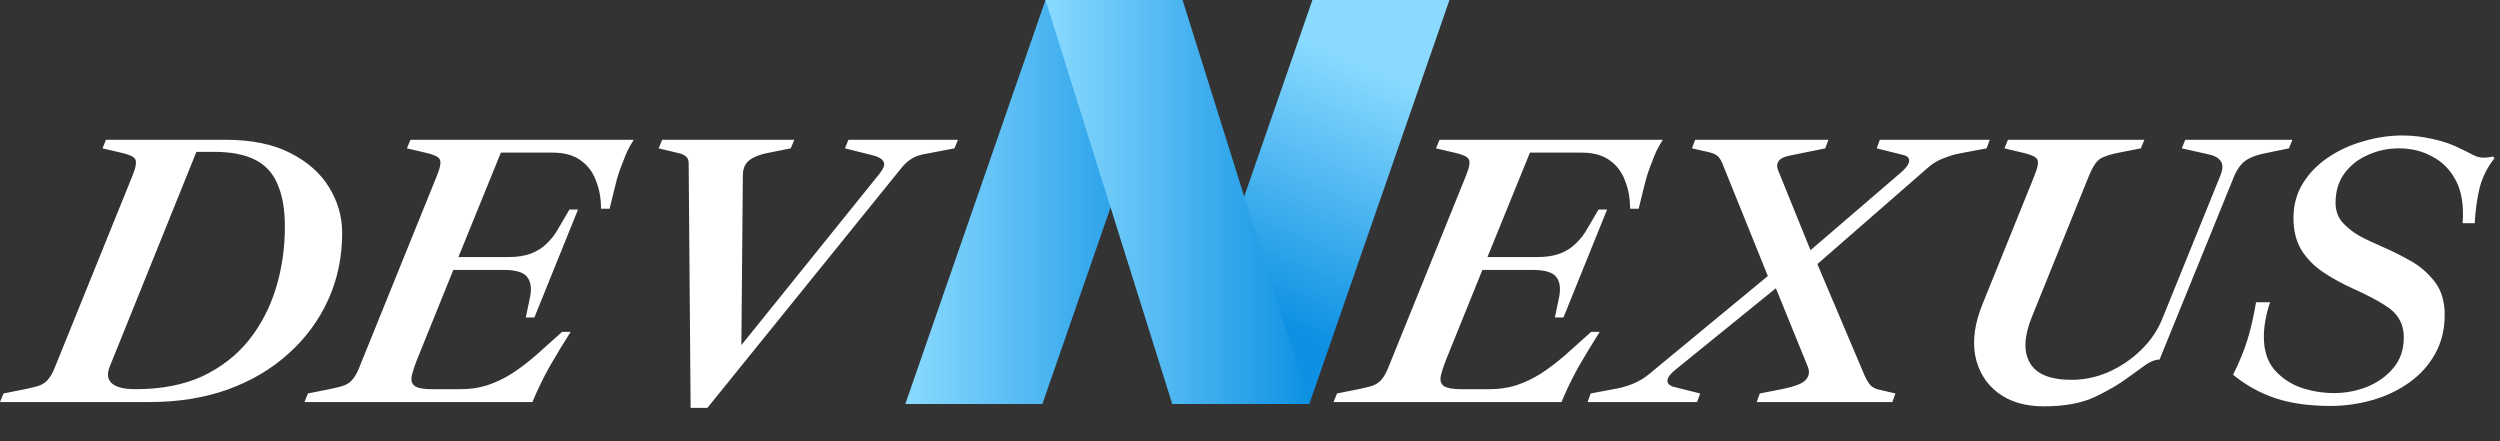
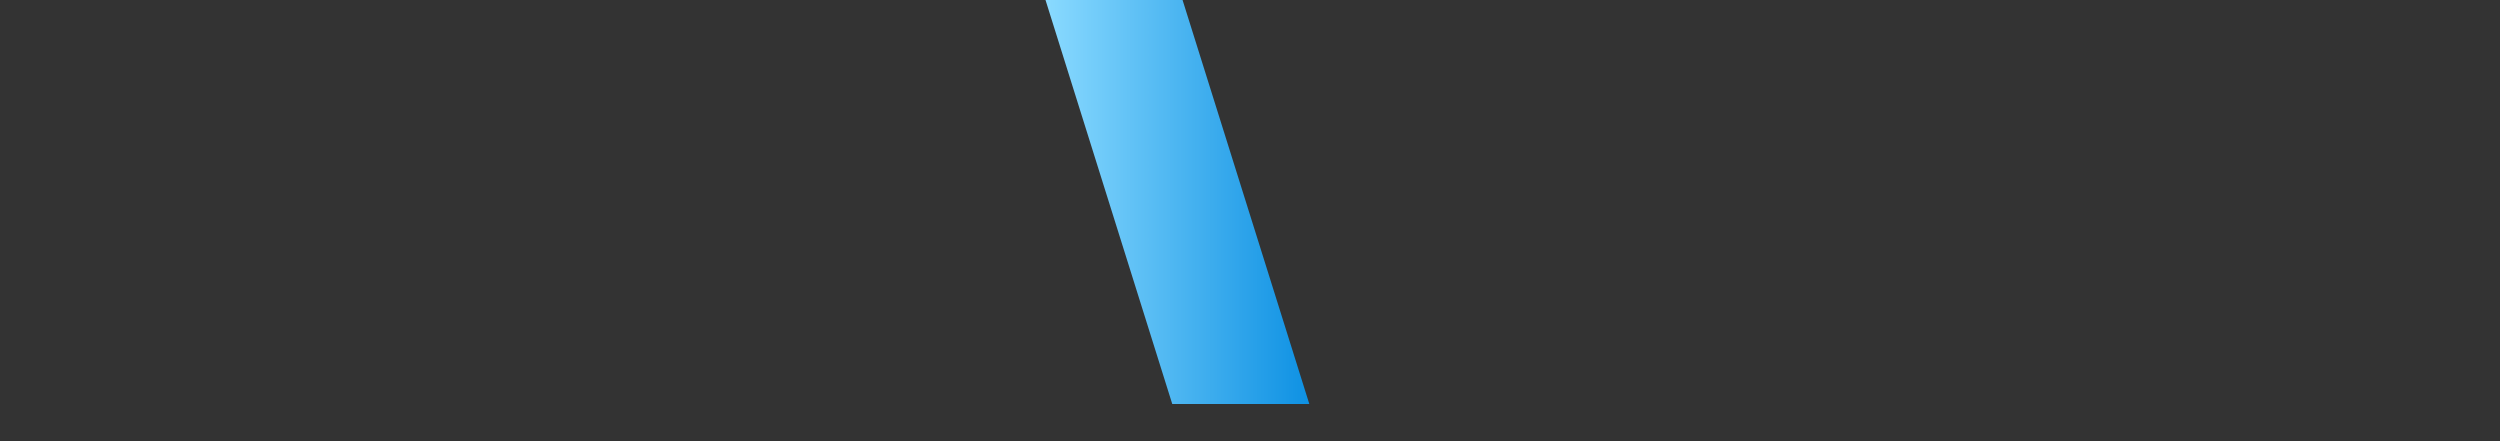
<svg xmlns="http://www.w3.org/2000/svg" width="340" height="60" viewBox="0 0 340 60" fill="none">
  <rect x="0" y="0" width="340" height="60" fill="#333333" stroke="none" />
-   <path d="M160.828 0H142.188L123.127 54.94H141.767L160.828 0Z" fill="url(#paint0_linear_887_29)" />
-   <path d="M197.127 0H178.487L159.426 54.94H178.067L197.127 0Z" fill="url(#paint1_linear_887_29)" />
  <path d="M142.188 0H160.828L178.067 54.94H159.426L142.188 0Z" fill="url(#paint2_linear_887_29)" />
-   <path d="M-4.70914e-05 54.678L0.477 53.512L3.392 52.929C4.275 52.753 4.964 52.576 5.459 52.399C5.954 52.187 6.342 51.887 6.625 51.498C6.943 51.11 7.243 50.544 7.526 49.802L18.02 23.885C18.479 22.755 18.603 22.013 18.391 21.659C18.214 21.306 17.561 21.006 16.43 20.758L13.939 20.175L14.416 19.009H30.634C34.203 19.009 37.153 19.61 39.485 20.811C41.852 22.013 43.619 23.585 44.785 25.528C45.951 27.436 46.534 29.486 46.534 31.676C46.534 34.962 45.898 38.001 44.626 40.792C43.354 43.584 41.552 46.022 39.22 48.106C36.923 50.191 34.167 51.816 30.952 52.982C27.772 54.113 24.239 54.678 20.352 54.678H-4.70914e-05ZM18.444 52.929C21.942 52.929 24.963 52.346 27.507 51.18C30.051 49.979 32.153 48.354 33.814 46.304C35.475 44.22 36.711 41.852 37.524 39.202C38.337 36.552 38.743 33.761 38.743 30.828C38.743 28.532 38.425 26.641 37.789 25.157C37.188 23.638 36.181 22.507 34.768 21.765C33.355 21.023 31.464 20.652 29.097 20.652H26.712L14.946 49.802C14.522 50.827 14.61 51.604 15.211 52.134C15.812 52.664 16.889 52.929 18.444 52.929ZM41.406 54.678L41.883 53.512L44.798 52.929C45.681 52.753 46.37 52.576 46.865 52.399C47.36 52.187 47.748 51.887 48.031 51.498C48.349 51.11 48.65 50.544 48.932 49.802L59.426 23.885C59.886 22.755 60.009 22.013 59.797 21.659C59.62 21.306 58.967 21.006 57.836 20.758L55.345 20.175L55.822 19.009H86.191C85.873 19.504 85.591 19.999 85.343 20.493C85.131 20.953 84.937 21.43 84.76 21.924C84.301 23.02 83.948 24.097 83.7 25.157C83.453 26.182 83.188 27.26 82.905 28.39H81.739C81.739 26.977 81.51 25.705 81.05 24.574C80.626 23.408 79.937 22.49 78.983 21.818C78.029 21.112 76.757 20.758 75.167 20.758H68.118L62.341 34.962H69.125C70.326 34.962 71.351 34.803 72.199 34.485C73.047 34.167 73.772 33.708 74.372 33.107C75.008 32.507 75.556 31.782 76.015 30.934L77.446 28.496H78.612L72.676 43.177H71.51L72.04 40.633C72.323 39.397 72.234 38.443 71.775 37.771C71.316 37.065 70.238 36.711 68.542 36.711H61.652L56.935 48.371C56.511 49.396 56.211 50.262 56.034 50.968C55.858 51.64 55.964 52.134 56.352 52.452C56.741 52.77 57.536 52.929 58.737 52.929H62.659C63.931 52.929 65.132 52.753 66.263 52.399C67.429 52.011 68.542 51.481 69.602 50.809C70.698 50.103 71.793 49.272 72.888 48.318L76.439 45.138H77.605C76.616 46.693 75.662 48.265 74.743 49.855C73.86 51.445 73.082 53.053 72.411 54.678H41.406ZM93.924 55.473L93.659 22.136C93.659 21.748 93.517 21.447 93.235 21.235C92.952 21.023 92.617 20.882 92.228 20.811L89.578 20.175L90.055 19.009H108.022L107.545 20.175L104.63 20.758C103.676 20.935 102.916 21.182 102.351 21.5C101.821 21.783 101.45 22.172 101.238 22.666C101.202 22.808 101.149 22.984 101.079 23.196C101.043 23.408 101.026 23.62 101.026 23.832L100.814 48.265H99.754L119.576 23.673C119.858 23.32 120.053 23.02 120.159 22.772C120.477 21.96 119.929 21.394 118.516 21.076L114.912 20.175L115.389 19.009H130.282L129.805 20.175L126.201 20.864C125.706 20.935 125.247 21.041 124.823 21.182C124.434 21.324 124.063 21.518 123.71 21.765C123.356 22.013 123.003 22.348 122.65 22.772L96.203 55.473H93.924ZM181.359 54.678L181.836 53.512L184.751 52.929C185.635 52.753 186.324 52.576 186.818 52.399C187.313 52.187 187.702 51.887 187.984 51.498C188.302 51.11 188.603 50.544 188.885 49.802L199.379 23.885C199.839 22.755 199.962 22.013 199.75 21.659C199.574 21.306 198.92 21.006 197.789 20.758L195.298 20.175L195.775 19.009H226.144C225.826 19.504 225.544 19.999 225.296 20.493C225.084 20.953 224.89 21.43 224.713 21.924C224.254 23.02 223.901 24.097 223.653 25.157C223.406 26.182 223.141 27.26 222.858 28.39H221.692C221.692 26.977 221.463 25.705 221.003 24.574C220.579 23.408 219.89 22.49 218.936 21.818C217.982 21.112 216.71 20.758 215.12 20.758H208.071L202.294 34.962H209.078C210.28 34.962 211.304 34.803 212.152 34.485C213 34.167 213.725 33.708 214.325 33.107C214.961 32.507 215.509 31.782 215.968 30.934L217.399 28.496H218.565L212.629 43.177H211.463L211.993 40.633C212.276 39.397 212.188 38.443 211.728 37.771C211.269 37.065 210.191 36.711 208.495 36.711H201.605L196.888 48.371C196.464 49.396 196.164 50.262 195.987 50.968C195.811 51.64 195.917 52.134 196.305 52.452C196.694 52.77 197.489 52.929 198.69 52.929H202.612C203.884 52.929 205.086 52.753 206.216 52.399C207.382 52.011 208.495 51.481 209.555 50.809C210.651 50.103 211.746 49.272 212.841 48.318L216.392 45.138H217.558C216.569 46.693 215.615 48.265 214.696 49.855C213.813 51.445 213.036 53.053 212.364 54.678H181.359ZM238.912 54.678L239.336 53.512L242.304 52.929C244.071 52.576 245.166 52.152 245.59 51.657C246.049 51.127 246.138 50.527 245.855 49.855L241.35 38.778L240.714 38.248L234.354 22.507C234.177 22.013 233.965 21.624 233.718 21.341C233.471 21.059 233.047 20.847 232.446 20.705L230.114 20.175L230.538 19.009H248.664L248.24 20.175L243.311 21.182C242.604 21.324 242.127 21.571 241.88 21.924C241.668 22.242 241.633 22.613 241.774 23.037L246.544 34.803L246.915 35.333L253.54 50.968C253.823 51.604 254.105 52.081 254.388 52.399C254.671 52.682 255.042 52.876 255.501 52.982L257.78 53.512L257.356 54.678H238.912ZM215.91 54.678L216.334 53.512L219.991 52.823C220.733 52.682 221.475 52.452 222.217 52.134C222.959 51.816 223.63 51.41 224.231 50.915L240.979 37.082L242.039 38.778L227.994 50.173C227.252 50.739 226.846 51.251 226.775 51.71C226.74 52.134 227.022 52.435 227.623 52.611L231.227 53.512L230.803 54.678H215.91ZM246.067 36.87L244.954 35.121L258.469 23.514C259.176 22.914 259.564 22.401 259.635 21.977C259.706 21.518 259.441 21.218 258.84 21.076L255.236 20.175L255.66 19.009H270.606L270.182 20.175L266.525 20.864C265.783 21.006 265.023 21.235 264.246 21.553C263.504 21.836 262.833 22.242 262.232 22.772L246.067 36.87ZM277.959 55.261C275.415 55.261 273.33 54.643 271.705 53.406C270.08 52.17 269.055 50.491 268.631 48.371C268.242 46.251 268.578 43.902 269.638 41.322L276.687 23.885C277.146 22.755 277.27 22.013 277.058 21.659C276.846 21.306 276.175 21.006 275.044 20.758L272.606 20.175L273.083 19.009H291.633L291.156 20.175L288.188 20.758C287.305 20.935 286.616 21.129 286.121 21.341C285.662 21.518 285.291 21.801 285.008 22.189C284.725 22.578 284.425 23.143 284.107 23.885L276.369 43.018C275.274 45.668 275.168 47.771 276.051 49.325C276.934 50.88 278.825 51.657 281.722 51.657C283.453 51.657 285.132 51.304 286.757 50.597C288.418 49.855 289.902 48.848 291.209 47.576C292.516 46.304 293.488 44.856 294.124 43.23L301.968 23.885C302.321 23.002 302.339 22.348 302.021 21.924C301.738 21.465 301.155 21.147 300.272 20.97L296.721 20.175L297.198 19.009H311.773L311.296 20.175L307.957 20.864C307.25 21.006 306.632 21.2 306.102 21.447C305.607 21.659 305.183 21.96 304.83 22.348C304.477 22.737 304.159 23.249 303.876 23.885L293.7 48.901C293.135 48.901 292.516 49.131 291.845 49.59C291.209 50.05 290.449 50.597 289.566 51.233C288.365 52.152 286.845 53.053 285.008 53.936C283.171 54.82 280.821 55.261 277.959 55.261ZM316.948 55.208C314.051 55.208 311.542 54.855 309.422 54.148C307.338 53.442 305.43 52.382 303.698 50.968C304.511 49.343 305.147 47.806 305.606 46.357C306.066 44.909 306.472 43.16 306.825 41.11H308.733C308.451 41.923 308.239 42.736 308.097 43.548C307.956 44.326 307.885 45.085 307.885 45.827C307.885 47.665 308.362 49.149 309.316 50.279C310.27 51.375 311.472 52.187 312.92 52.717C314.404 53.212 315.906 53.459 317.425 53.459C318.98 53.459 320.482 53.177 321.93 52.611C323.379 52.011 324.563 51.163 325.481 50.067C326.435 48.937 326.912 47.559 326.912 45.933C326.912 44.909 326.7 44.061 326.276 43.389C325.888 42.683 325.199 42.029 324.209 41.428C323.22 40.792 321.824 40.068 320.022 39.255C318.609 38.619 317.284 37.895 316.047 37.082C314.811 36.27 313.804 35.263 313.026 34.061C312.284 32.86 311.913 31.394 311.913 29.662C311.913 27.896 312.337 26.323 313.185 24.945C314.033 23.567 315.164 22.401 316.577 21.447C318.026 20.458 319.634 19.716 321.4 19.221C323.167 18.691 324.951 18.426 326.753 18.426C328.096 18.426 329.456 18.585 330.834 18.903C332.212 19.186 333.484 19.628 334.65 20.228C335.18 20.476 335.71 20.741 336.24 21.023C336.77 21.306 337.265 21.447 337.724 21.447C338.148 21.447 338.59 21.394 339.049 21.288L339.261 21.5C338.307 22.702 337.636 24.027 337.247 25.475C336.894 26.924 336.664 28.549 336.558 30.351H334.915C335.092 27.984 334.792 26.058 334.014 24.574C333.237 23.09 332.159 21.995 330.781 21.288C329.439 20.546 327.937 20.175 326.276 20.175C324.757 20.175 323.344 20.476 322.036 21.076C320.729 21.642 319.669 22.472 318.856 23.567C318.044 24.663 317.637 26.005 317.637 27.595C317.637 28.585 317.92 29.433 318.485 30.139C319.086 30.846 319.863 31.482 320.817 32.047C321.807 32.577 322.884 33.09 324.05 33.584C325.287 34.114 326.559 34.75 327.866 35.492C329.174 36.234 330.269 37.188 331.152 38.354C332.036 39.52 332.477 41.004 332.477 42.806C332.477 44.82 332.036 46.605 331.152 48.159C330.304 49.679 329.138 50.968 327.654 52.028C326.17 53.088 324.492 53.883 322.619 54.413C320.782 54.943 318.892 55.208 316.948 55.208Z" fill="white" />
  <defs>
    <linearGradient id="paint0_linear_887_29" x1="123.127" y1="27.47" x2="160.828" y2="27.47" gradientUnits="userSpaceOnUse">
      <stop stop-color="#8ADAFF" />
      <stop offset="1" stop-color="#0E91E3" />
    </linearGradient>
    <linearGradient id="paint1_linear_887_29" x1="186.144" y1="9.053" x2="171.741" y2="42.769" gradientUnits="userSpaceOnUse">
      <stop stop-color="#8ADAFF" />
      <stop offset="1" stop-color="#0E91E3" />
    </linearGradient>
    <linearGradient id="paint2_linear_887_29" x1="142.188" y1="27.47" x2="178.067" y2="27.47" gradientUnits="userSpaceOnUse">
      <stop stop-color="#8ADAFF" />
      <stop offset="1" stop-color="#0E91E3" />
    </linearGradient>
  </defs>
</svg>